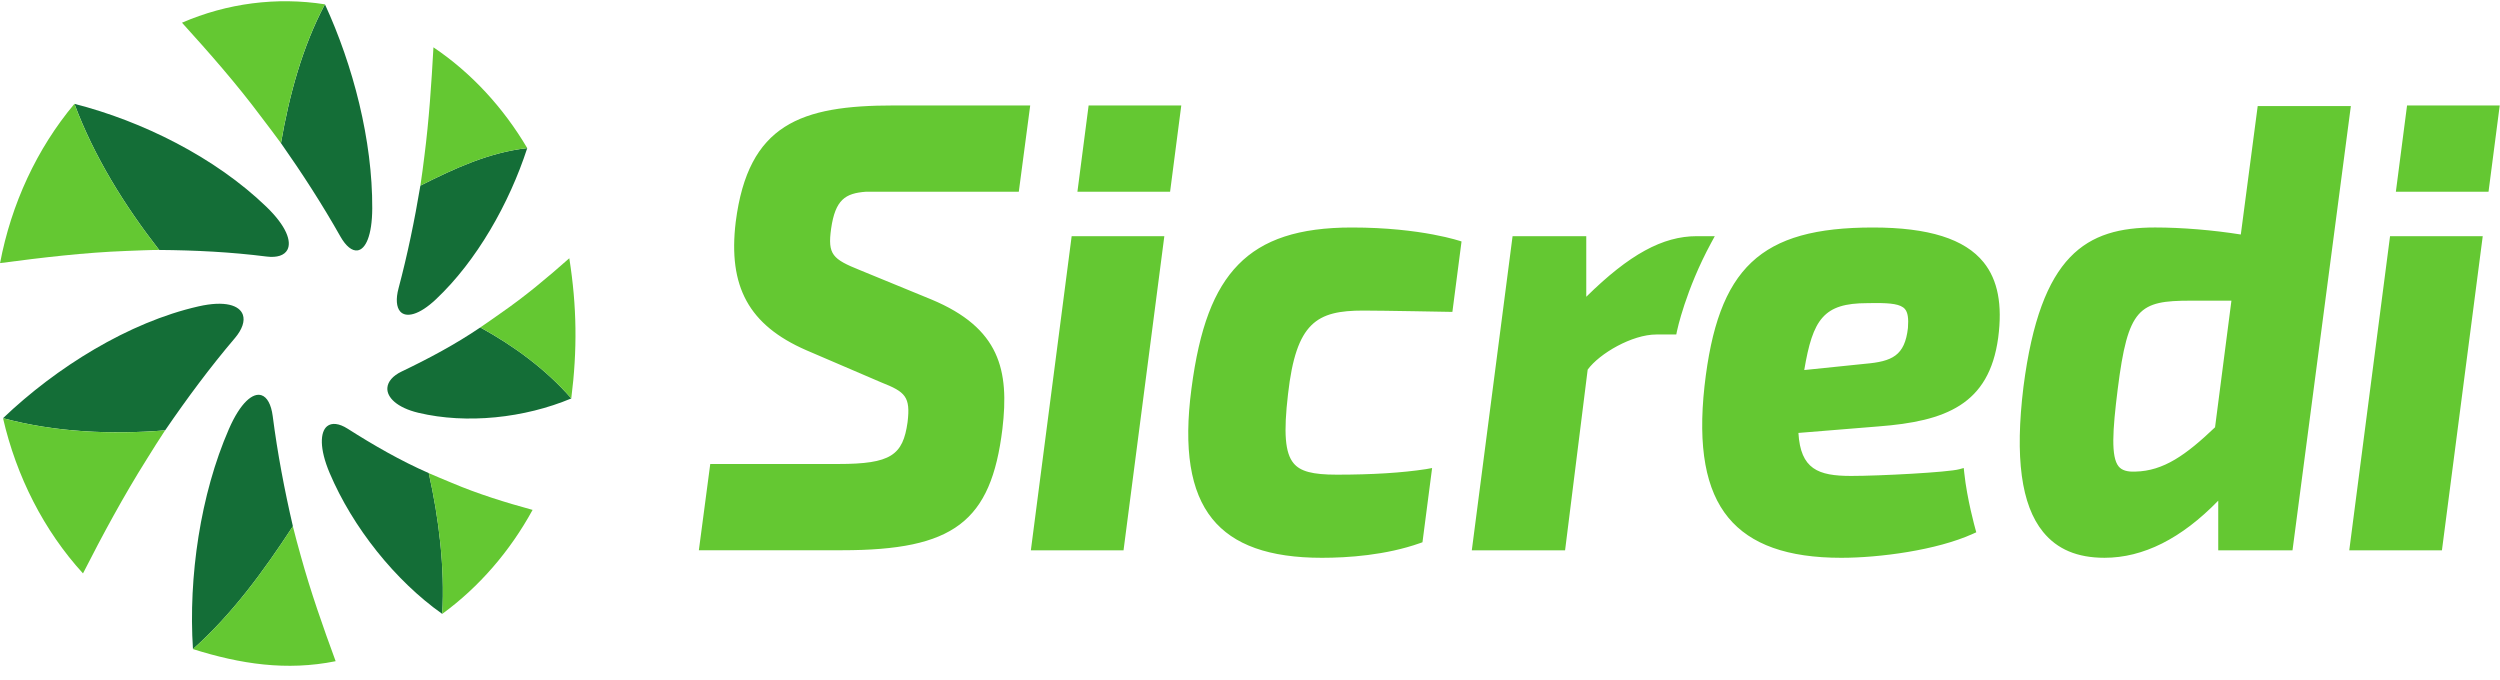
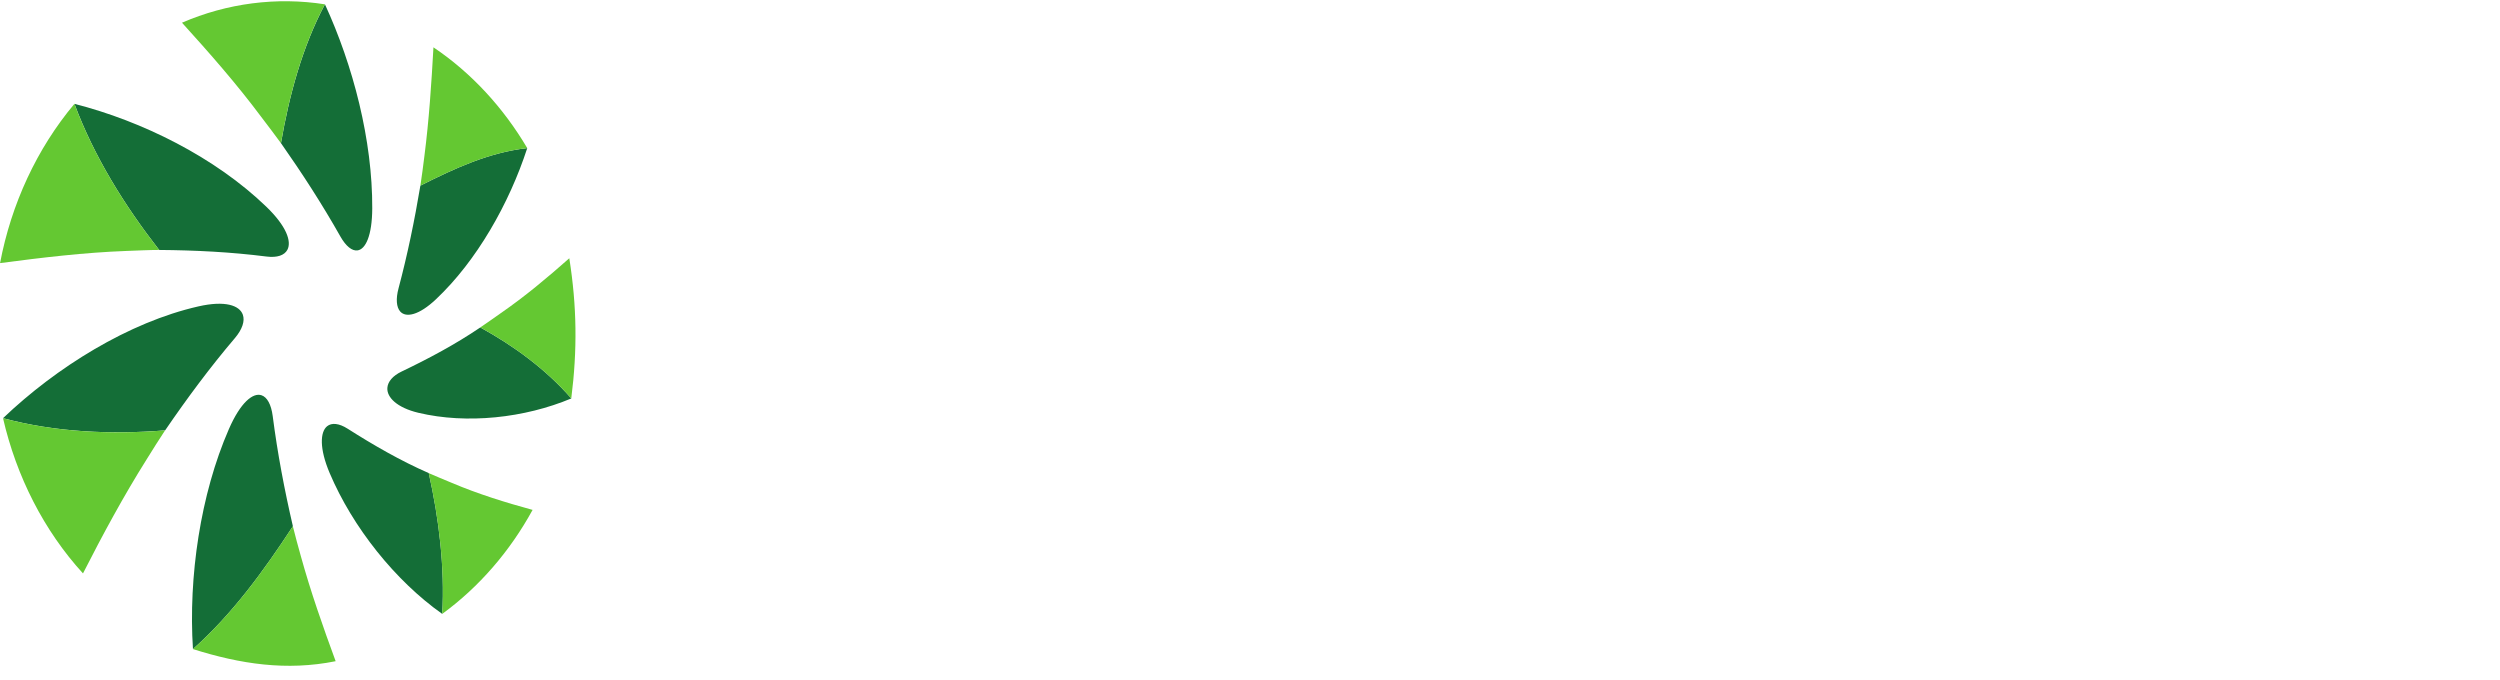
<svg xmlns="http://www.w3.org/2000/svg" width="158" height="43" viewBox="0 0 158 43" fill="none">
  <path d="M23.526 13.172C23.518 14.894 23.104 15.762 22.589 15.826C22.253 15.87 21.865 15.569 21.512 14.945C20.359 12.904 19.098 10.957 17.757 9.046C17.757 9.043 17.759 9.039 17.76 9.034C18.28 6.02 19.113 2.945 20.536 0.271C22.318 4.142 23.547 8.867 23.526 13.172ZM16.839 13.072C18.098 14.288 18.443 15.26 18.162 15.788C17.977 16.135 17.518 16.299 16.844 16.213C14.587 15.927 12.336 15.815 10.058 15.797C10.056 15.794 10.053 15.789 10.051 15.786C7.9 13.027 5.954 9.918 4.705 6.563C8.966 7.651 13.579 9.924 16.839 13.072ZM12.54 19.364C14.223 18.981 15.143 19.297 15.349 19.895C15.485 20.287 15.317 20.813 14.84 21.374C13.265 23.227 11.821 25.174 10.435 27.201H10.422C7.03 27.471 3.502 27.321 0.191 26.43C3.564 23.21 8.136 20.365 12.54 19.364ZM14.463 27.124C15.198 25.436 15.984 24.802 16.524 24.979C16.88 25.094 17.14 25.557 17.236 26.301C17.539 28.651 17.976 30.954 18.511 33.26C18.509 33.262 18.506 33.266 18.504 33.271C16.659 36.094 14.679 38.811 12.195 41.023C11.9 36.46 12.668 31.241 14.463 27.124ZM20.834 29.895C20.179 28.349 20.229 27.302 20.672 26.939C20.964 26.702 21.427 26.748 21.968 27.092C23.618 28.142 25.317 29.121 27.099 29.901C27.099 29.904 27.1 29.908 27.101 29.912C27.742 32.799 28.115 35.828 27.951 38.8C24.984 36.704 22.291 33.333 20.834 29.895ZM26.445 26.089C25.088 25.765 24.439 25.11 24.481 24.514C24.508 24.123 24.824 23.747 25.38 23.482C27.085 22.666 28.77 21.768 30.356 20.694C30.358 20.696 30.362 20.697 30.364 20.698C32.465 21.854 34.484 23.322 36.108 25.181C33.156 26.42 29.501 26.817 26.445 26.089ZM27.556 18.911C26.482 19.926 25.654 20.097 25.292 19.685C25.055 19.415 25.007 18.894 25.188 18.22C25.757 16.082 26.201 13.925 26.568 11.73C26.571 11.73 26.575 11.728 26.578 11.727C28.743 10.633 30.918 9.631 33.322 9.36C32.186 12.858 30.127 16.488 27.556 18.911Z" fill="#146E37" />
  <path d="M20.534 0.273C19.11 2.946 18.278 6.02 17.758 9.035C17.757 9.039 17.756 9.042 17.755 9.047C17.398 8.546 16.924 7.942 16.513 7.392C14.958 5.306 13.241 3.352 11.502 1.435C14.355 0.2 17.49 -0.204 20.534 0.273ZM0.004 16.628C2.665 16.278 5.337 15.958 7.985 15.86C8.669 15.835 9.445 15.797 10.058 15.796C10.055 15.793 10.053 15.789 10.05 15.785C7.899 13.027 5.954 9.919 4.703 6.564C2.331 9.389 0.71 12.898 0.004 16.628ZM5.245 36.239C6.496 33.781 7.814 31.345 9.257 29.049C9.64 28.439 10.071 27.74 10.432 27.201C10.428 27.202 10.424 27.202 10.42 27.202C7.029 27.472 3.501 27.321 0.191 26.431C1.038 30.11 2.774 33.535 5.245 36.239ZM21.213 41.788C20.408 39.599 19.636 37.397 19.021 35.176C18.85 34.559 18.649 33.841 18.508 33.259C18.506 33.264 18.503 33.266 18.501 33.27C16.657 36.094 14.677 38.81 12.193 41.022C15.192 41.968 18.105 42.414 21.213 41.788ZM33.66 32.225C31.93 31.753 30.207 31.218 28.552 30.516C28.081 30.313 27.533 30.101 27.097 29.903C27.097 29.905 27.098 29.909 27.099 29.914C27.74 32.8 28.112 35.829 27.948 38.799C30.279 37.1 32.233 34.835 33.66 32.225ZM35.98 16.322C34.591 17.552 33.163 18.746 31.654 19.788C31.233 20.08 30.753 20.431 30.353 20.693C30.355 20.695 30.358 20.696 30.361 20.697C32.463 21.854 34.481 23.32 36.105 25.179C36.492 22.108 36.461 19.378 35.98 16.322ZM27.394 2.991C27.267 5.292 27.113 7.597 26.824 9.848C26.747 10.459 26.657 11.171 26.569 11.732C26.572 11.73 26.575 11.728 26.578 11.727C28.743 10.635 30.917 9.632 33.321 9.36C31.809 6.798 29.786 4.598 27.394 2.991Z" fill="#64C832" />
-   <path d="M148.574 6.703L144.886 34.781H140.193V31.642C137.867 34.039 135.453 35.252 133.005 35.252C131.286 35.252 130.016 34.716 129.121 33.616C127.74 31.917 127.335 28.917 127.883 24.444C128.963 16.059 131.866 14.377 136.201 14.377C137.913 14.377 139.875 14.543 141.619 14.821L142.687 6.702L148.574 6.703ZM138.451 19.002C135.182 19.002 134.485 19.451 133.839 24.597C133.508 27.235 133.411 28.878 133.896 29.476C134.097 29.724 134.438 29.828 134.955 29.805C136.741 29.767 138.16 28.75 139.991 27.005L141.026 19.003H138.451V19.002ZM85.433 14.378C82.102 14.378 79.823 15.124 78.26 16.724C76.715 18.306 75.802 20.724 75.3 24.561C74.797 28.376 75.227 31.065 76.614 32.786C77.949 34.444 80.217 35.253 83.545 35.253C85.18 35.253 87.583 35.092 89.748 34.325L89.9 34.271L90.509 29.58L90.12 29.65C88.615 29.882 86.721 29.999 84.489 29.999C82.946 29.999 82.177 29.795 81.749 29.27C81.216 28.62 81.117 27.356 81.403 24.906C81.916 20.363 83.225 19.628 86.16 19.628C87.35 19.628 91.791 19.712 91.791 19.712L92.369 15.261C92.366 15.262 89.878 14.378 85.433 14.378ZM125.368 16.582C126.262 17.694 126.562 19.253 126.285 21.35C125.712 25.576 122.963 26.626 118.712 26.95L113.66 27.361C113.796 29.65 114.903 30.079 116.988 30.079C118.785 30.079 123.117 29.851 123.824 29.656L124.109 29.578L124.142 29.893C124.317 31.551 124.83 33.383 124.835 33.403L124.901 33.641L124.688 33.737C122.388 34.78 118.765 35.253 116.369 35.253C112.975 35.253 110.639 34.42 109.231 32.714C107.796 30.974 107.303 28.259 107.724 24.41C108.567 16.909 111.254 14.378 118.367 14.378C121.884 14.378 124.174 15.098 125.368 16.582ZM117.87 22.992C119.586 22.844 120.383 22.482 120.582 20.728C120.63 20.118 120.573 19.744 120.391 19.531C120.123 19.216 119.491 19.152 118.557 19.152C118.385 19.152 118.201 19.154 118.007 19.159C115.25 19.159 114.569 20.173 114.028 23.387L117.87 22.992ZM108.375 14.926H107.239C105.083 14.926 102.973 16.077 100.252 18.756V14.926H95.595L93.018 34.781H98.913L100.341 23.361C101.083 22.343 103.148 21.14 104.683 21.14H105.941L105.985 20.924C105.99 20.898 106.521 18.346 108.148 15.342L108.375 14.926ZM46.498 14.025C46.004 18.123 47.333 20.545 50.941 22.127L55.706 24.172C57.218 24.768 57.553 25.072 57.358 26.685C57.065 28.767 56.313 29.324 52.981 29.324H44.888L44.168 34.775H53.218C60.27 34.775 62.636 32.984 63.352 27.108C63.792 23.399 63.197 20.736 58.867 18.928L54.363 17.078C52.618 16.376 52.296 16.094 52.527 14.447C52.794 12.613 53.422 12.215 54.729 12.117H64.388L65.109 6.665H56.487C50.616 6.664 47.287 7.837 46.498 14.025ZM65.15 34.781H71.007L73.586 14.926H67.729L65.15 34.781ZM73.95 12.116L74.657 6.664H68.801L68.093 12.116H73.95ZM148.473 34.781H154.33L156.909 14.926H151.051L148.473 34.781ZM157.275 12.116L157.983 6.664H152.126L151.419 12.116H157.275Z" fill="#64C832" />
</svg>